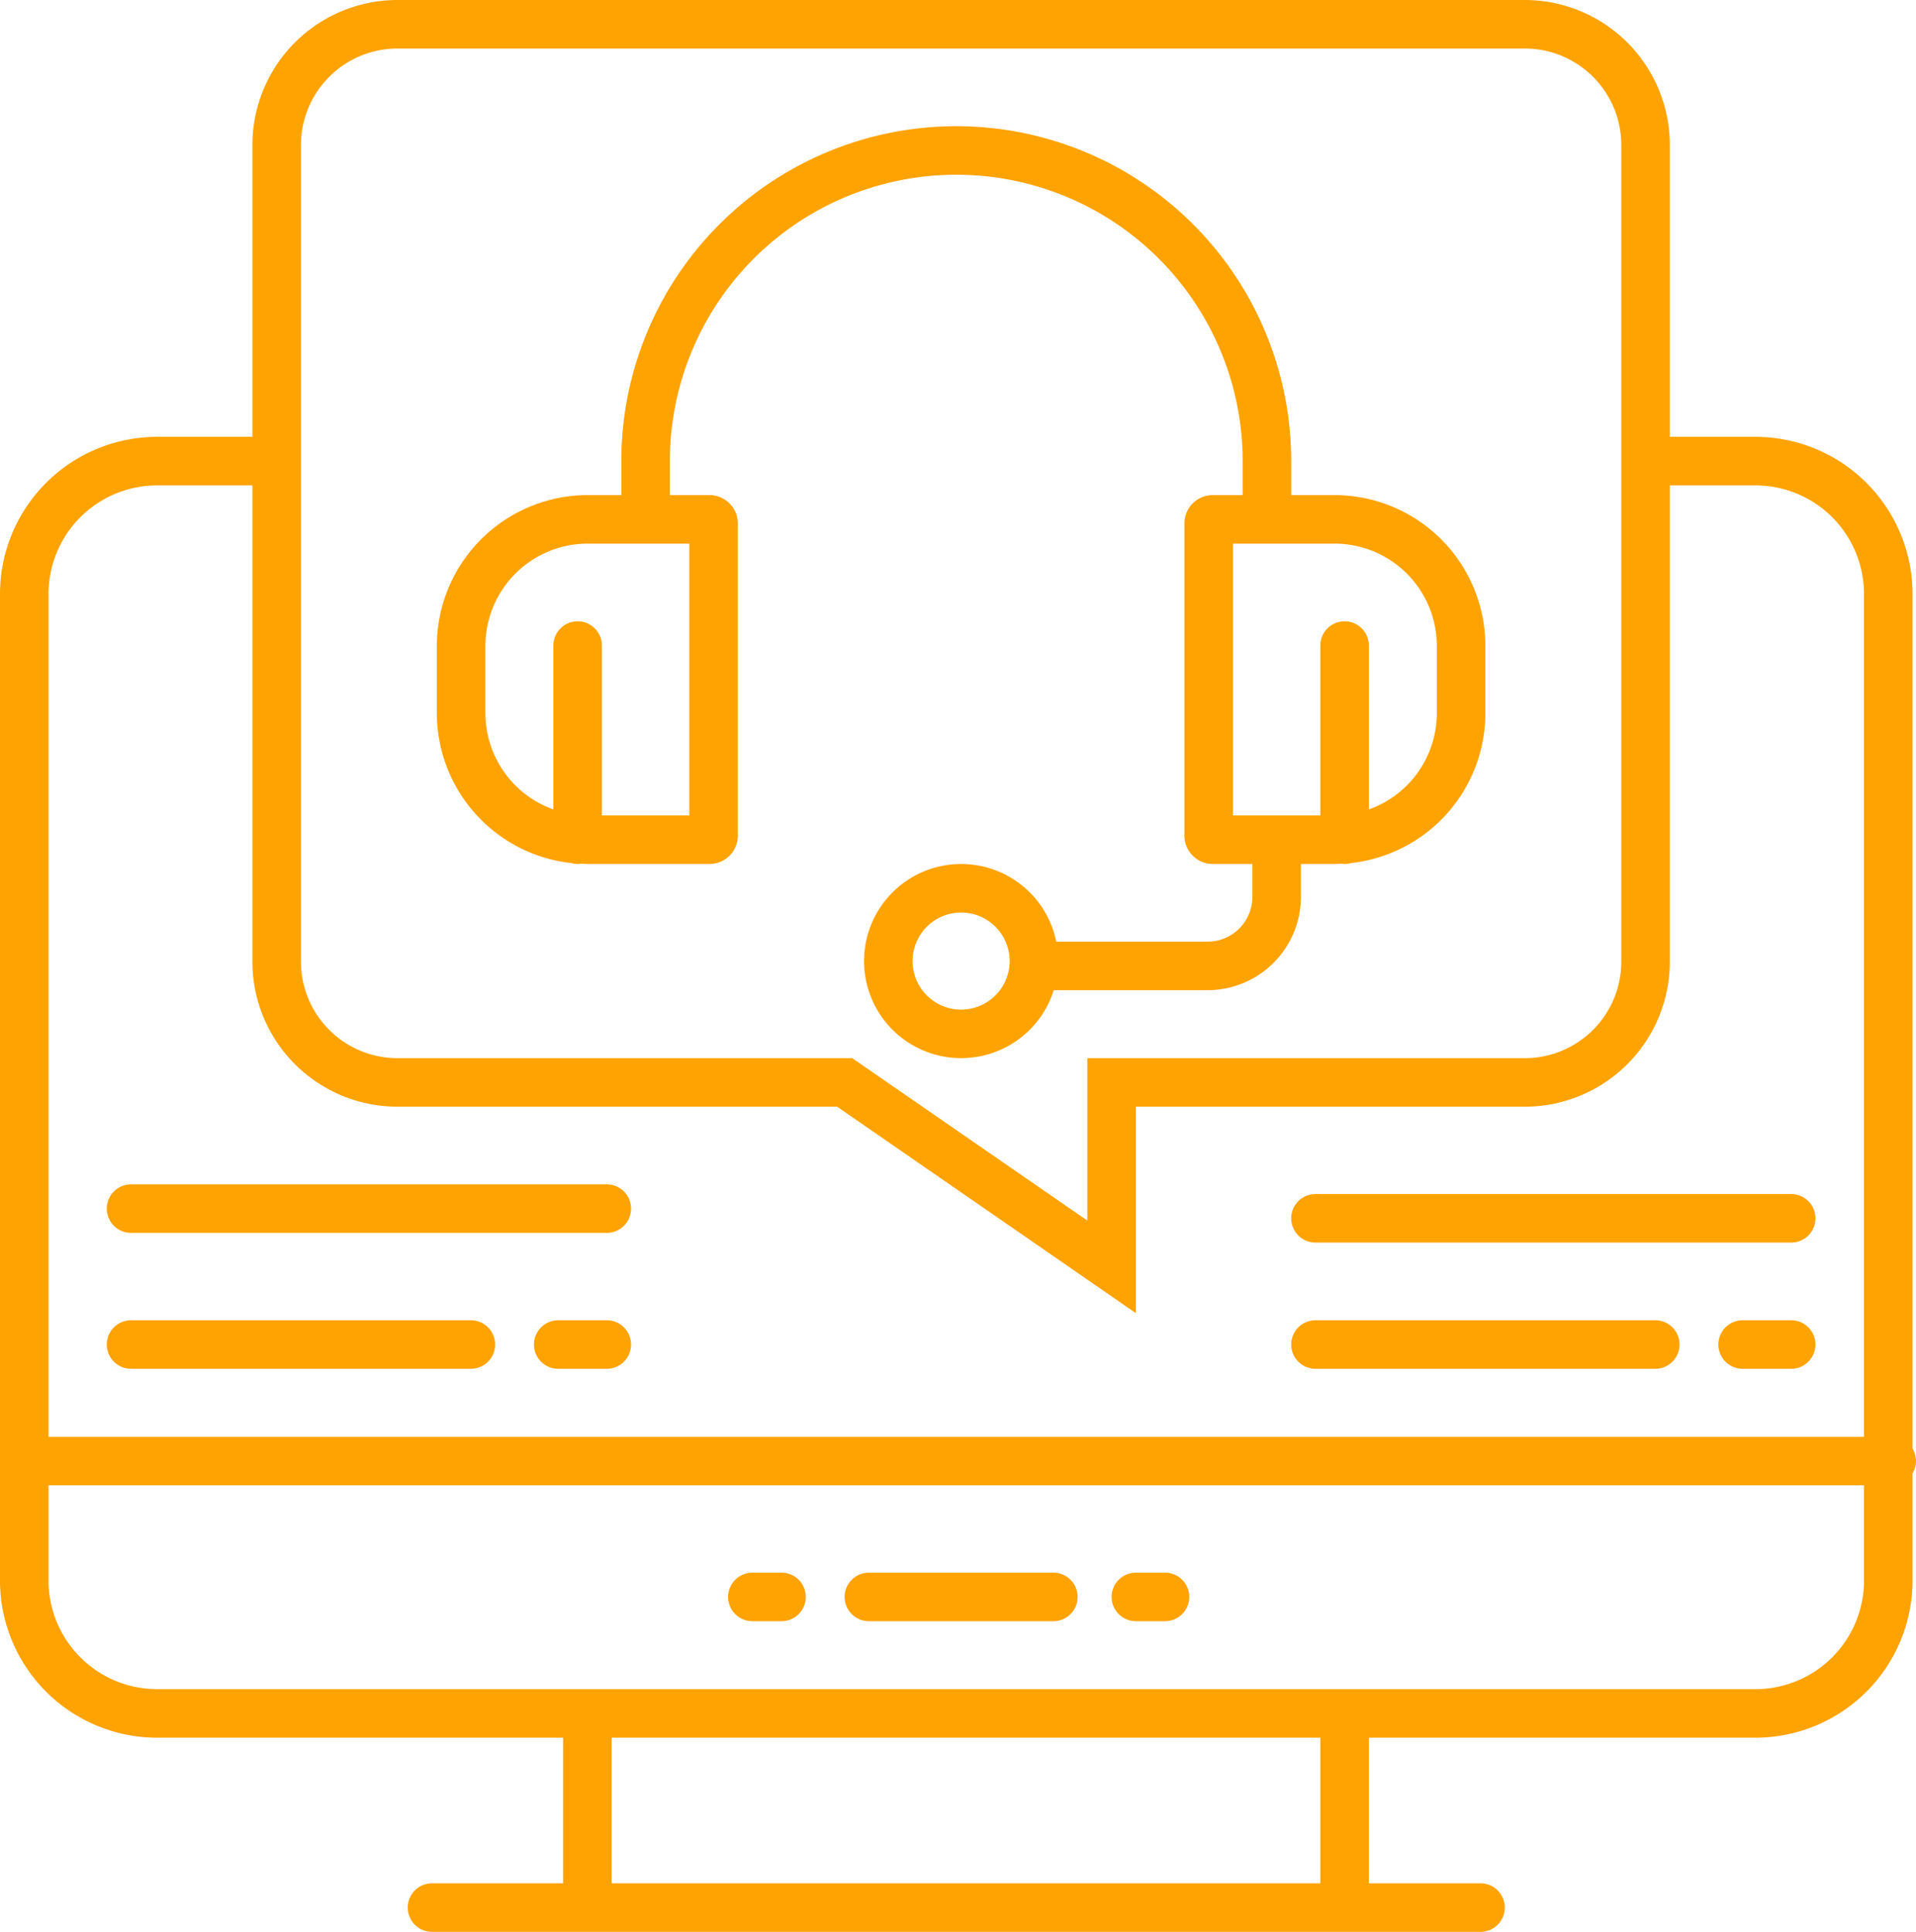
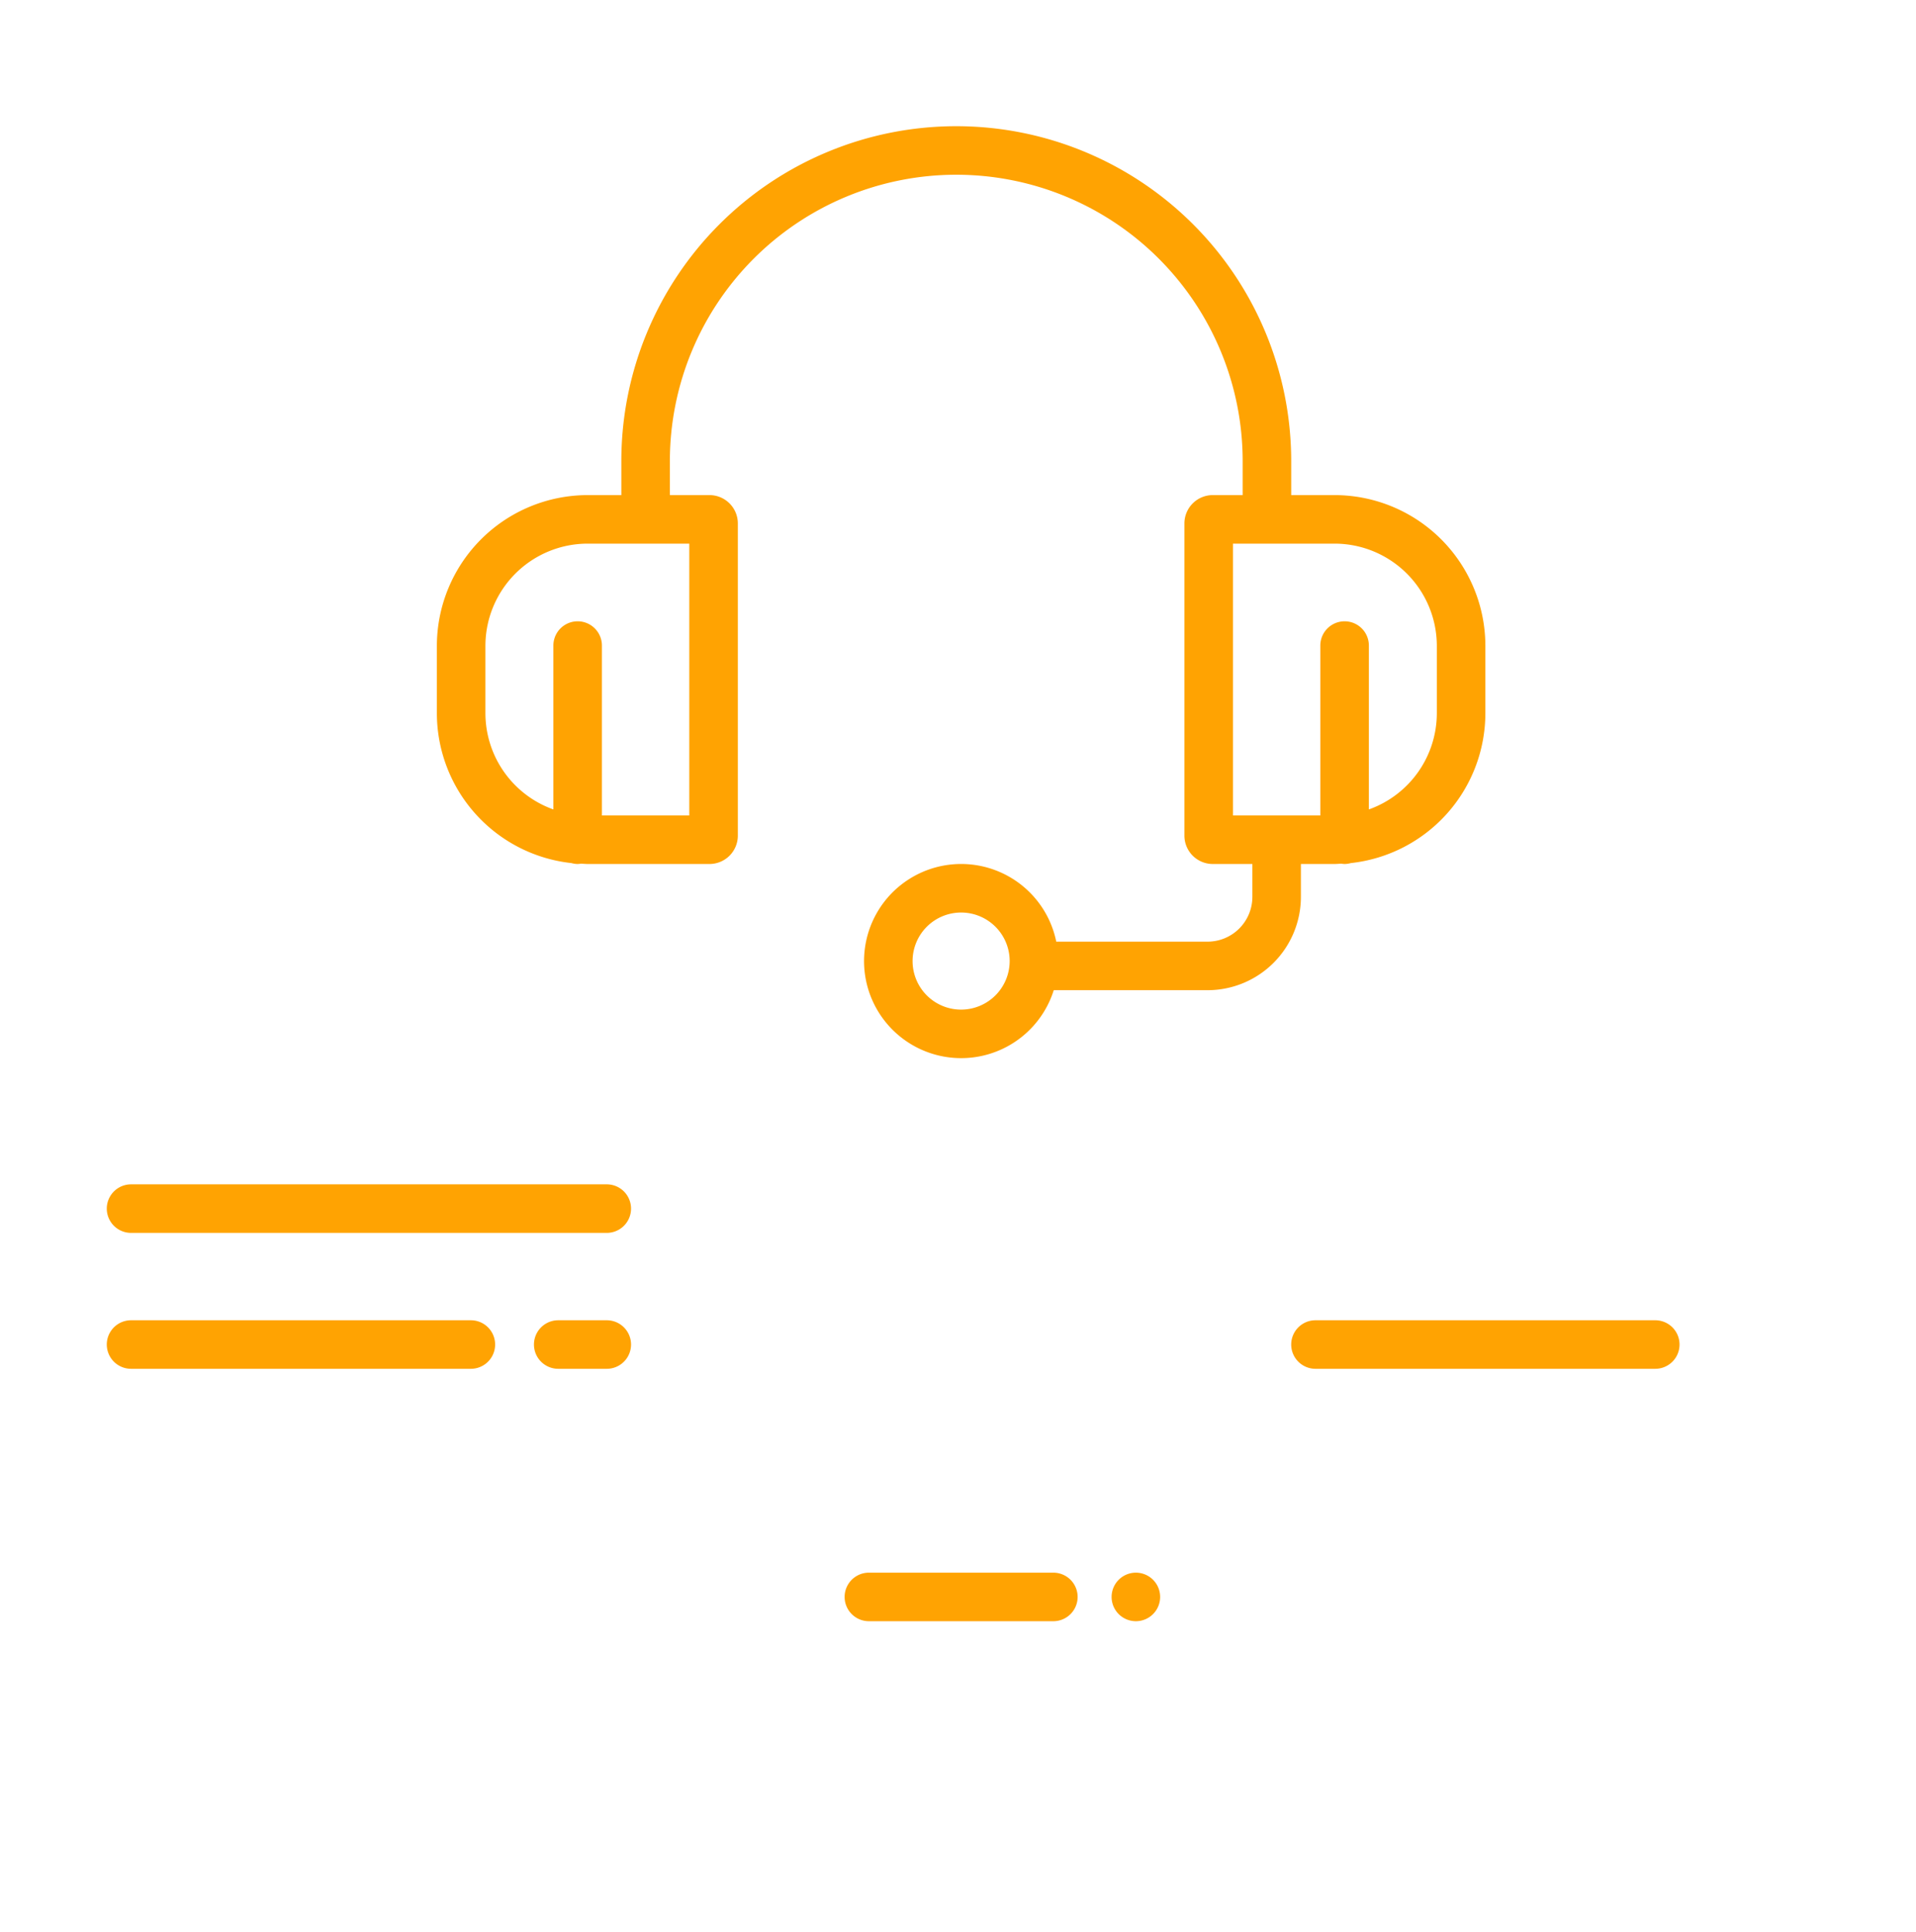
<svg xmlns="http://www.w3.org/2000/svg" width="197.357" height="199" viewBox="0 0 197.357 199">
  <defs>
    <clipPath id="a">
      <rect width="197.357" height="199" fill="none" />
    </clipPath>
  </defs>
  <g clip-path="url(#a)">
-     <path d="M197.357,150.5a2.485,2.485,0,0,0-.357-1.27V61.176A16.194,16.194,0,0,0,180.824,45H172V14.929A14.946,14.946,0,0,0,157.071,0H40.928A14.946,14.946,0,0,0,26,14.929V45H16.176A16.194,16.194,0,0,0,0,61.176V162.824A16.194,16.194,0,0,0,16.176,179H58v15H44.5a2.5,2.5,0,0,0,0,5h108a2.5,2.5,0,0,0,0-5H141V179h39.824A16.194,16.194,0,0,0,197,162.824V151.77a2.485,2.485,0,0,0,.357-1.27M31,14.929A9.94,9.94,0,0,1,40.928,5H157.071A9.94,9.94,0,0,1,167,14.929V99.071A9.94,9.94,0,0,1,157.071,109H112v16.733L87.785,109H40.928A9.94,9.94,0,0,1,31,99.071ZM16.176,50H26V99.071A14.946,14.946,0,0,0,40.928,114h45.3L117,135.267V114h40.071A14.946,14.946,0,0,0,172,99.071V50h8.824A11.189,11.189,0,0,1,192,61.176V148H5V61.176A11.189,11.189,0,0,1,16.176,50M136,194H63V179h73Zm44.824-20H16.176A11.189,11.189,0,0,1,5,162.824V153H192v9.824A11.189,11.189,0,0,1,180.824,174" fill="#ffa302" />
-     <path d="M80.5,162h-3a2.5,2.5,0,0,0,0,5h3a2.5,2.5,0,0,0,0-5" fill="#ffa302" />
-     <path d="M120,162h-3a2.5,2.5,0,0,0,0,5h3a2.5,2.5,0,0,0,0-5" fill="#ffa302" />
+     <path d="M120,162h-3a2.5,2.5,0,0,0,0,5a2.5,2.5,0,0,0,0-5" fill="#ffa302" />
    <path d="M108.5,162h-19a2.5,2.5,0,0,0,0,5h19a2.5,2.5,0,0,0,0-5" fill="#ffa302" />
    <path d="M13.5,127h49a2.5,2.5,0,0,0,0-5h-49a2.5,2.5,0,0,0,0,5" fill="#ffa302" />
    <path d="M13.5,141h35a2.5,2.5,0,0,0,0-5h-35a2.5,2.5,0,0,0,0,5" fill="#ffa302" />
    <path d="M62.5,136h-5a2.5,2.5,0,0,0,0,5h5a2.5,2.5,0,0,0,0-5" fill="#ffa302" />
-     <path d="M135.5,128h49a2.5,2.5,0,0,0,0-5h-49a2.5,2.5,0,0,0,0,5" fill="#ffa302" />
    <path d="M135.5,141h35a2.5,2.5,0,0,0,0-5h-35a2.5,2.5,0,0,0,0,5" fill="#ffa302" />
-     <path d="M184.5,136h-5a2.5,2.5,0,0,0,0,5h5a2.5,2.5,0,0,0,0-5" fill="#ffa302" />
    <path d="M58.861,88.907A2.5,2.5,0,0,0,59.5,89a2.444,2.444,0,0,0,.344-.035c.228.01.453.035.683.035H73.082A2.921,2.921,0,0,0,76,86.082V53.917A2.92,2.92,0,0,0,73.082,51H69V47.5a29.5,29.5,0,0,1,59,0V51h-3.082A2.92,2.92,0,0,0,122,53.917V86.082A2.921,2.921,0,0,0,124.918,89H129v3.387A4.618,4.618,0,0,1,124.388,97H108.8a10,10,0,1,0-.259,5h15.849A9.624,9.624,0,0,0,134,92.387V89h3.473c.23,0,.455-.025.683-.035A2.444,2.444,0,0,0,138.5,89a2.5,2.5,0,0,0,.639-.093A15.548,15.548,0,0,0,153,73.472V66.527A15.545,15.545,0,0,0,137.473,51H133V47.5a34.5,34.5,0,0,0-69,0V51H60.527A15.545,15.545,0,0,0,45,66.527v6.945A15.548,15.548,0,0,0,58.861,88.907M99,104a5,5,0,1,1,5-5,5.006,5.006,0,0,1-5,5m49-37.473v6.945a10.536,10.536,0,0,1-7,9.907V66.5a2.5,2.5,0,0,0-5,0V84h-9V56h10.473A10.539,10.539,0,0,1,148,66.527m-98,0A10.539,10.539,0,0,1,60.527,56H71V84H62V66.5a2.5,2.5,0,0,0-5,0V83.379a10.536,10.536,0,0,1-7-9.907Z" fill="#ffa302" />
  </g>
</svg>